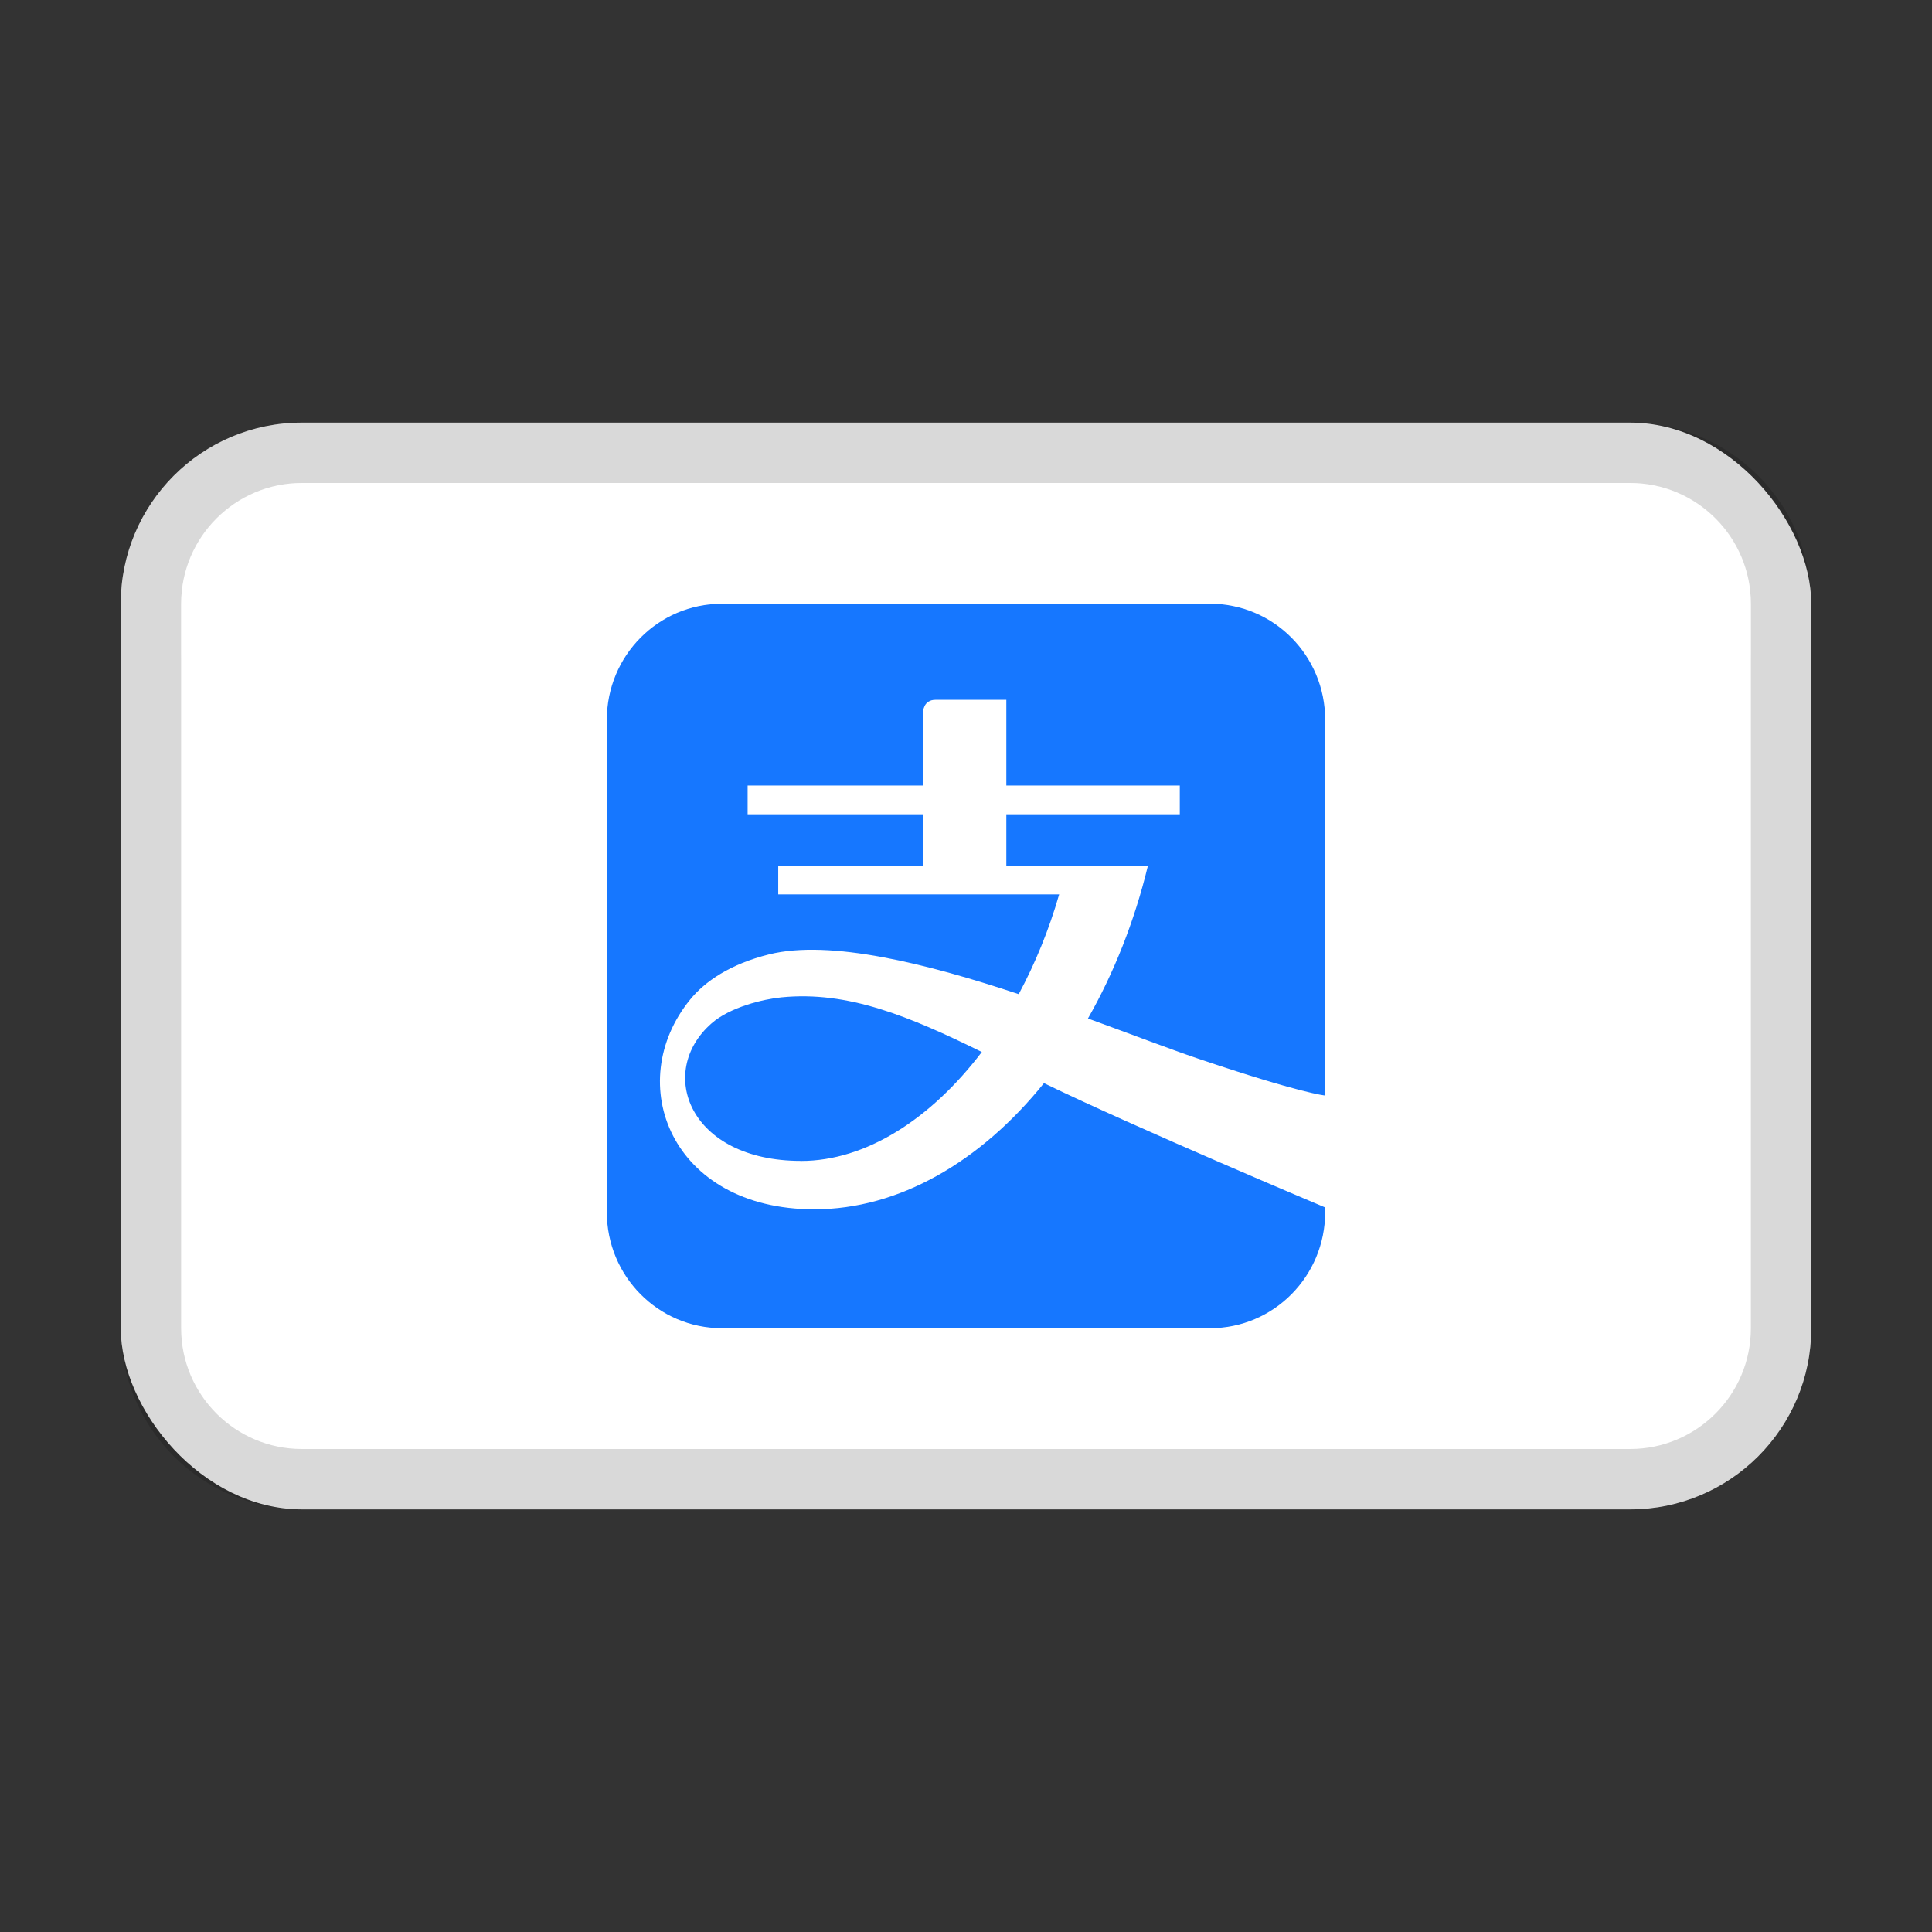
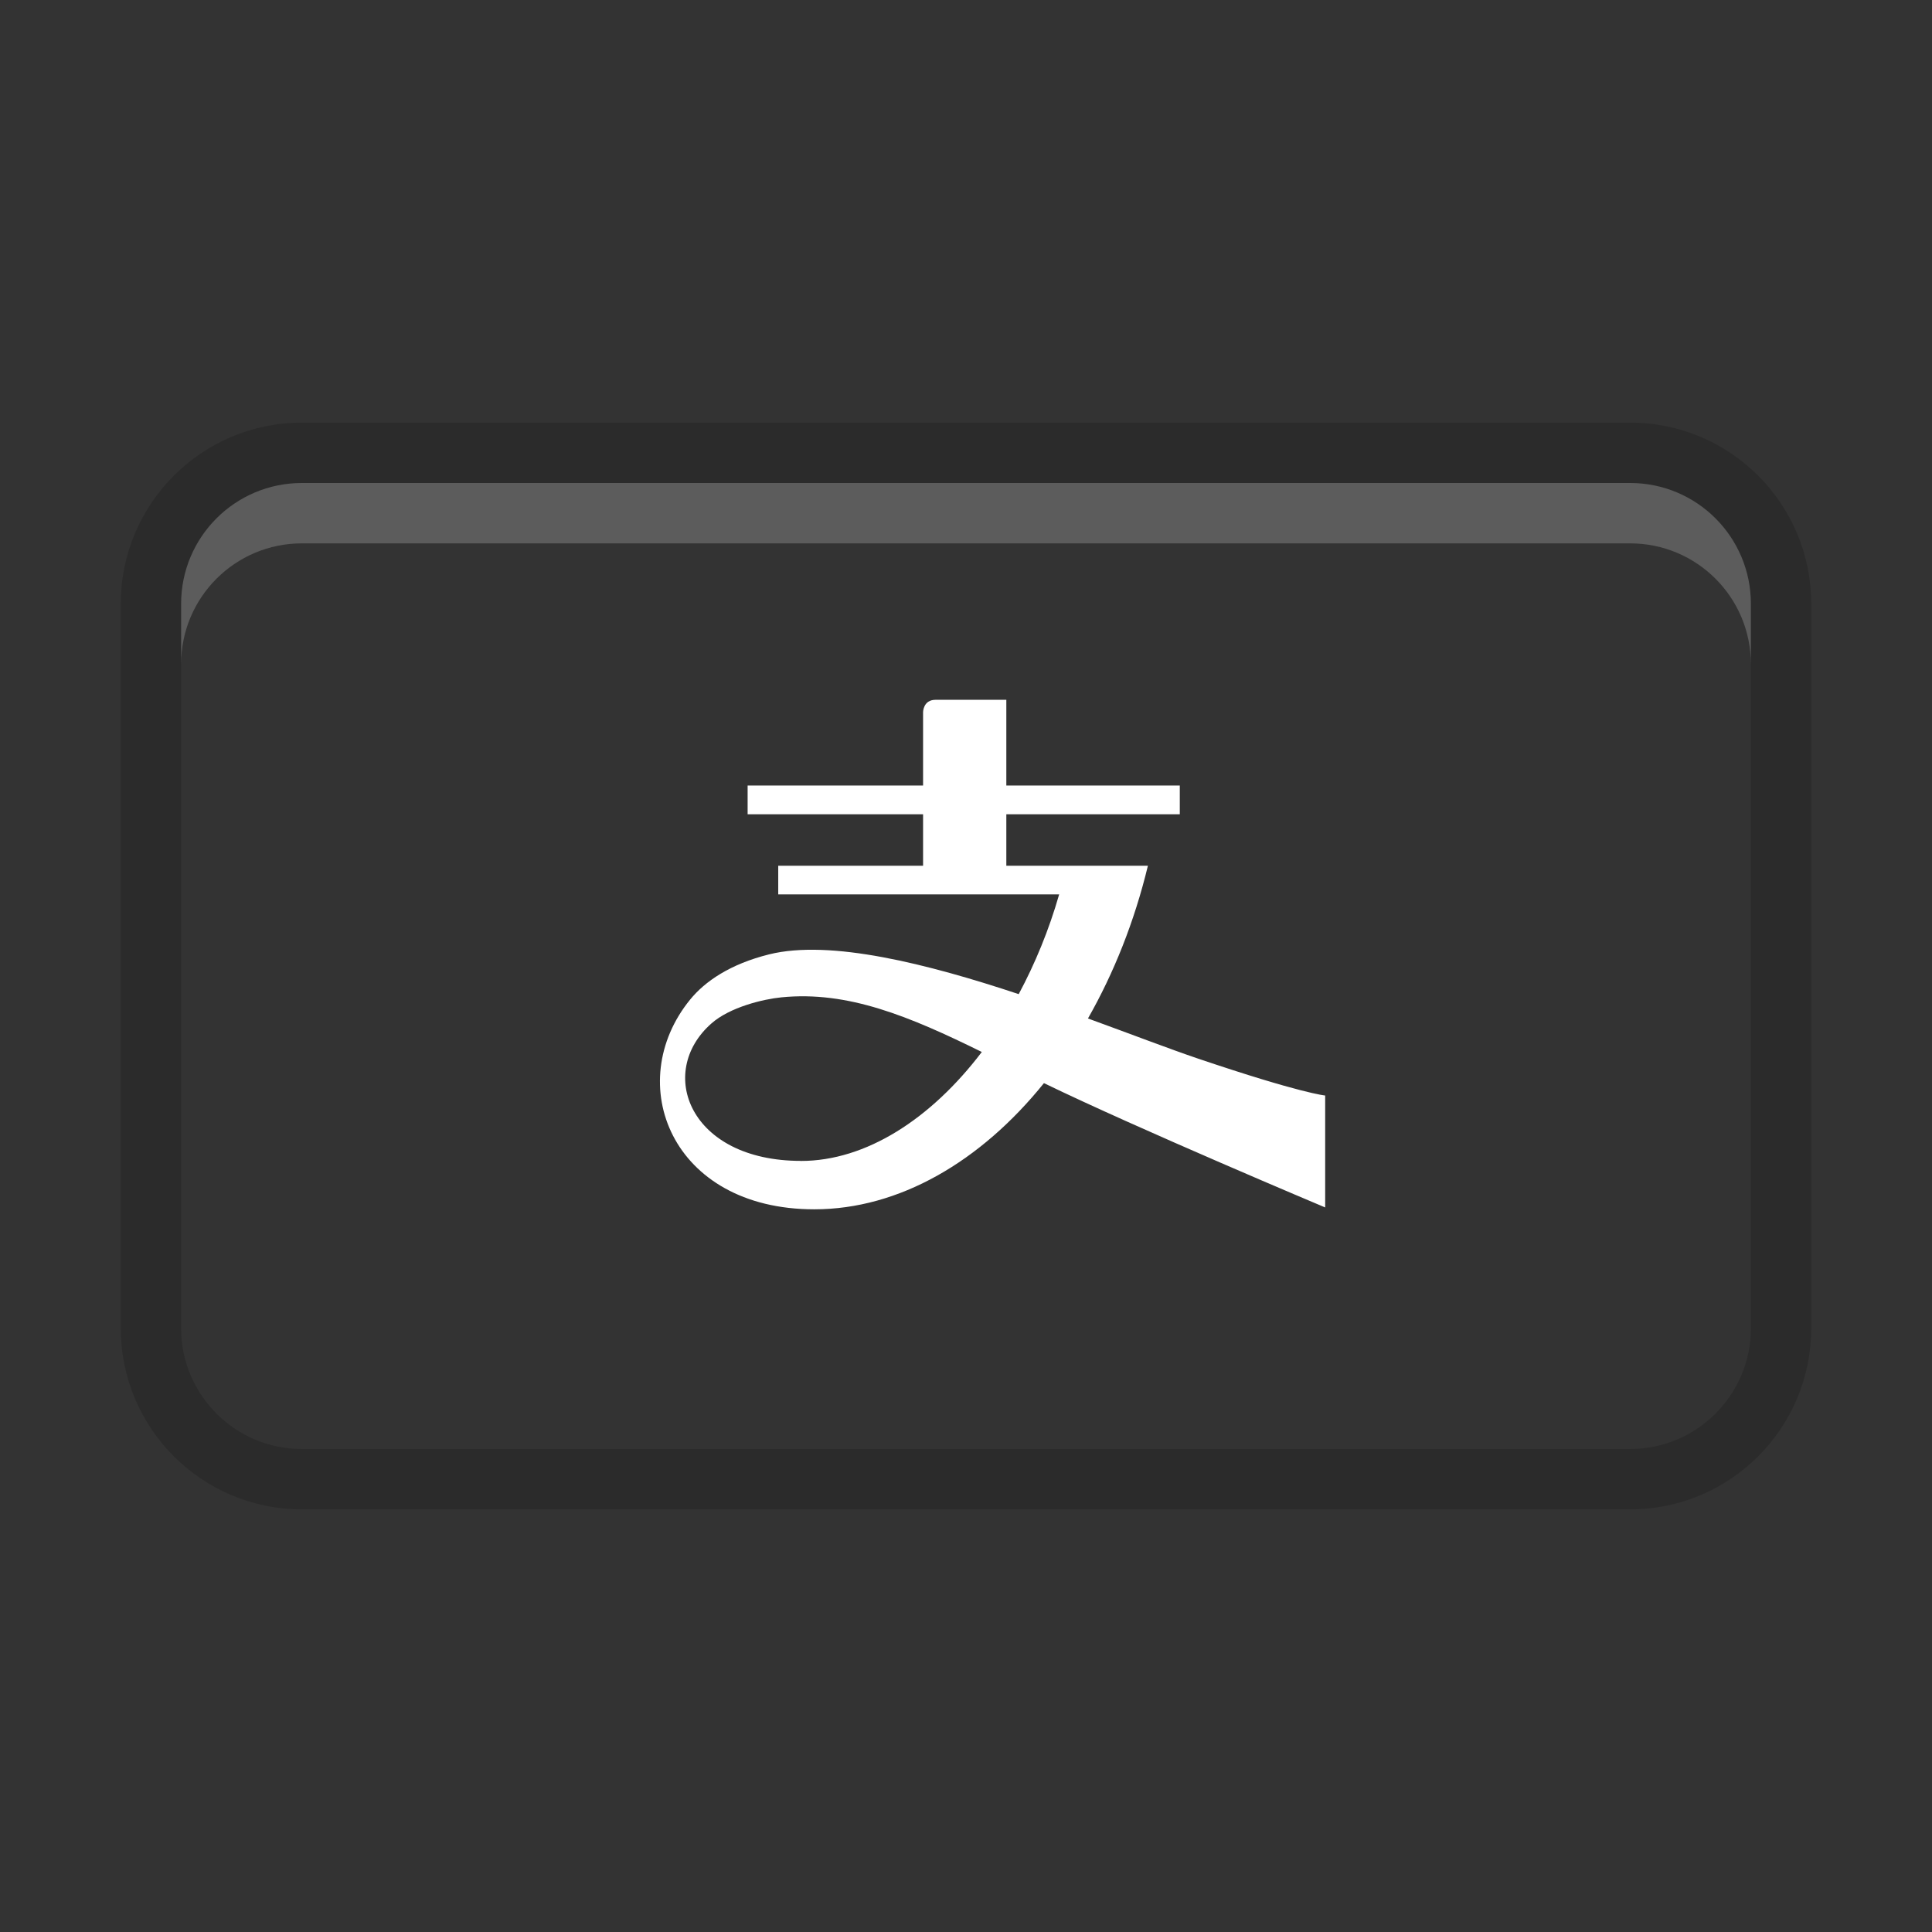
<svg xmlns="http://www.w3.org/2000/svg" width="32" height="32" viewBox="0 0 32 32">
  <rect x="0" y="0" width="32" height="32" fill="#333333" stroke="none" />
  <g class="nc-icon-wrapper">
-     <rect x="2" y="7" width="28" height="18" rx="3" ry="3" fill="#fff" stroke-width="0" />
    <path d="m27,7H5c-1.657,0-3,1.343-3,3v12c0,1.657,1.343,3,3,3h22c1.657,0,3-1.343,3-3v-12c0-1.657-1.343-3-3-3Zm2,15c0,1.103-.897,2-2,2H5c-1.103,0-2-.897-2-2v-12c0-1.103.897-2,2-2h22c1.103,0,2,.897,2,2v12Z" stroke-width="0" opacity=".15" />
    <path d="m27,8H5c-1.105,0-2,.895-2,2v1c0-1.105.895-2,2-2h22c1.105,0,2,.895,2,2v-1c0-1.105-.895-2-2-2Z" fill="#fff" opacity=".2" stroke-width="0" />
-     <path d="m20.044,10h-8.087c-1.053,0-1.906.86-1.906,1.922v8.155c0,1.061.853,1.922,1.906,1.922h8.087c1.053,0,1.905-.861,1.905-1.922v-8.155c0-1.062-.852-1.922-1.905-1.922" fill="#1677ff" stroke-width="0" />
    <path d="m19.847,17.535c-.476-.161-1.115-.407-1.827-.666.427-.749.769-1.602.993-2.53h-2.345v-.852h2.873v-.476h-2.873v-1.42h-1.173c-.206,0-.206.205-.206.205v1.215h-2.906v.476h2.906v.852h-2.399v.475h4.653c-.17.592-.399,1.147-.67,1.652-1.51-.502-3.121-.91-4.133-.659-.647.161-1.064.448-1.309.749-1.124,1.379-.318,3.474,2.056,3.474,1.404,0,2.756-.789,3.804-2.09,1.563.758,4.658,2.059,4.658,2.059v-1.854s-.389-.031-2.102-.61m-6.581,1.693c-1.851,0-2.398-1.47-1.484-2.275.305-.272.863-.405,1.161-.434,1.1-.11,2.117.313,3.319.905-.844,1.111-1.92,1.805-2.996,1.805" fill="#fff" stroke-width="0" />
  </g>
</svg>